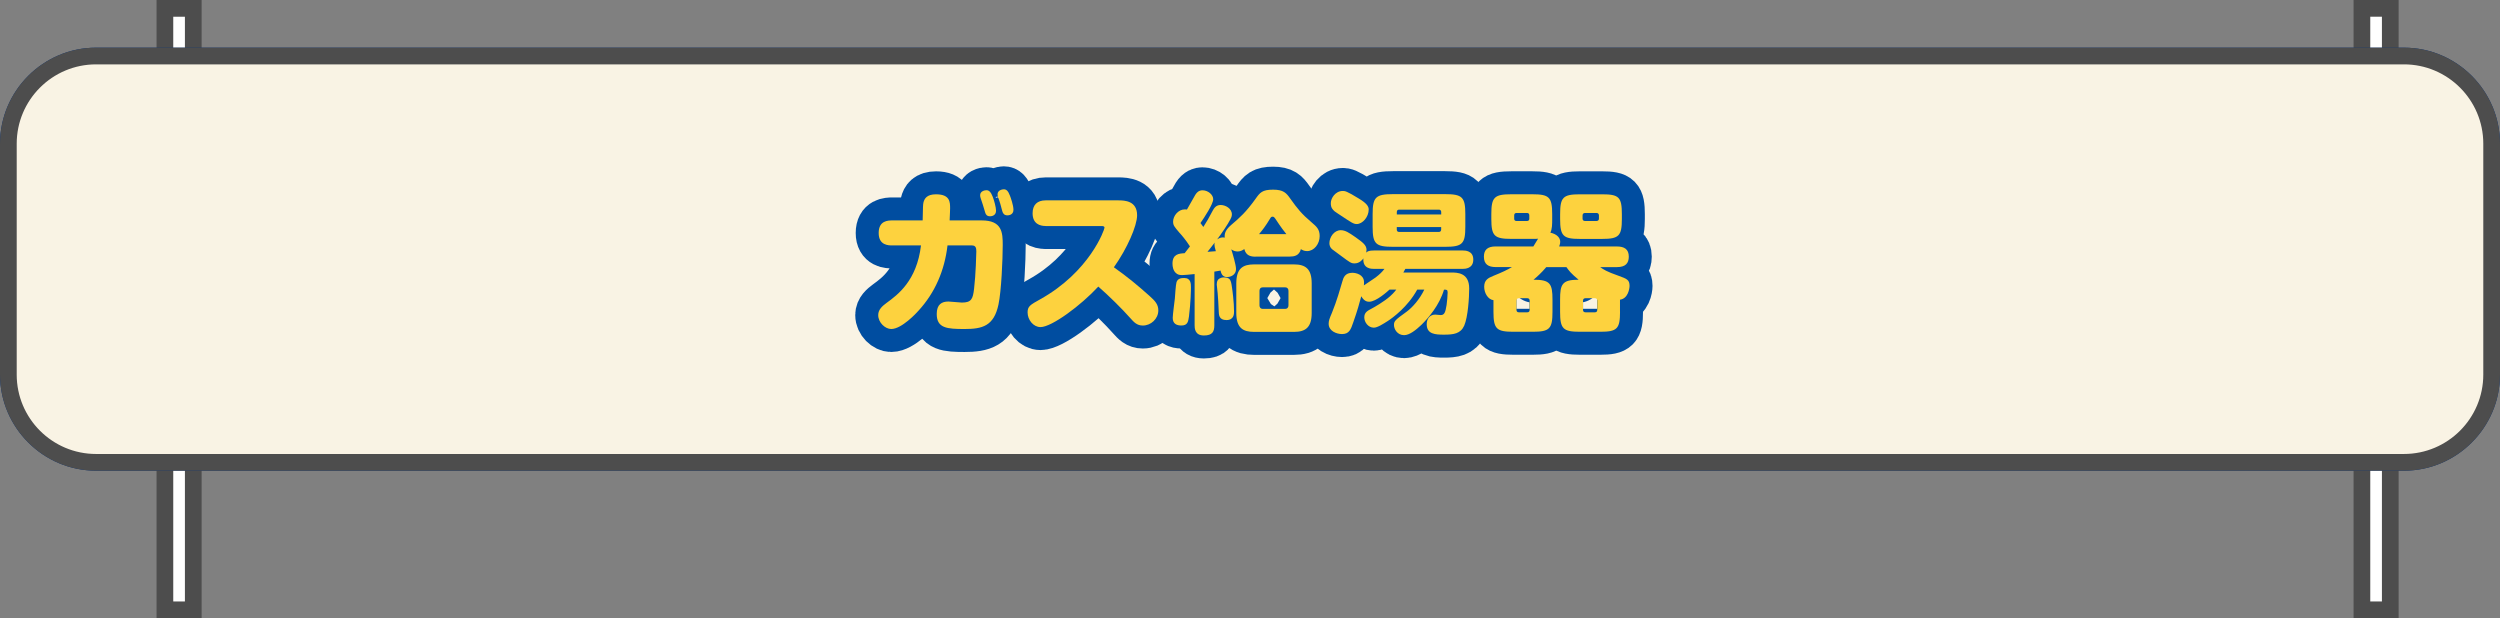
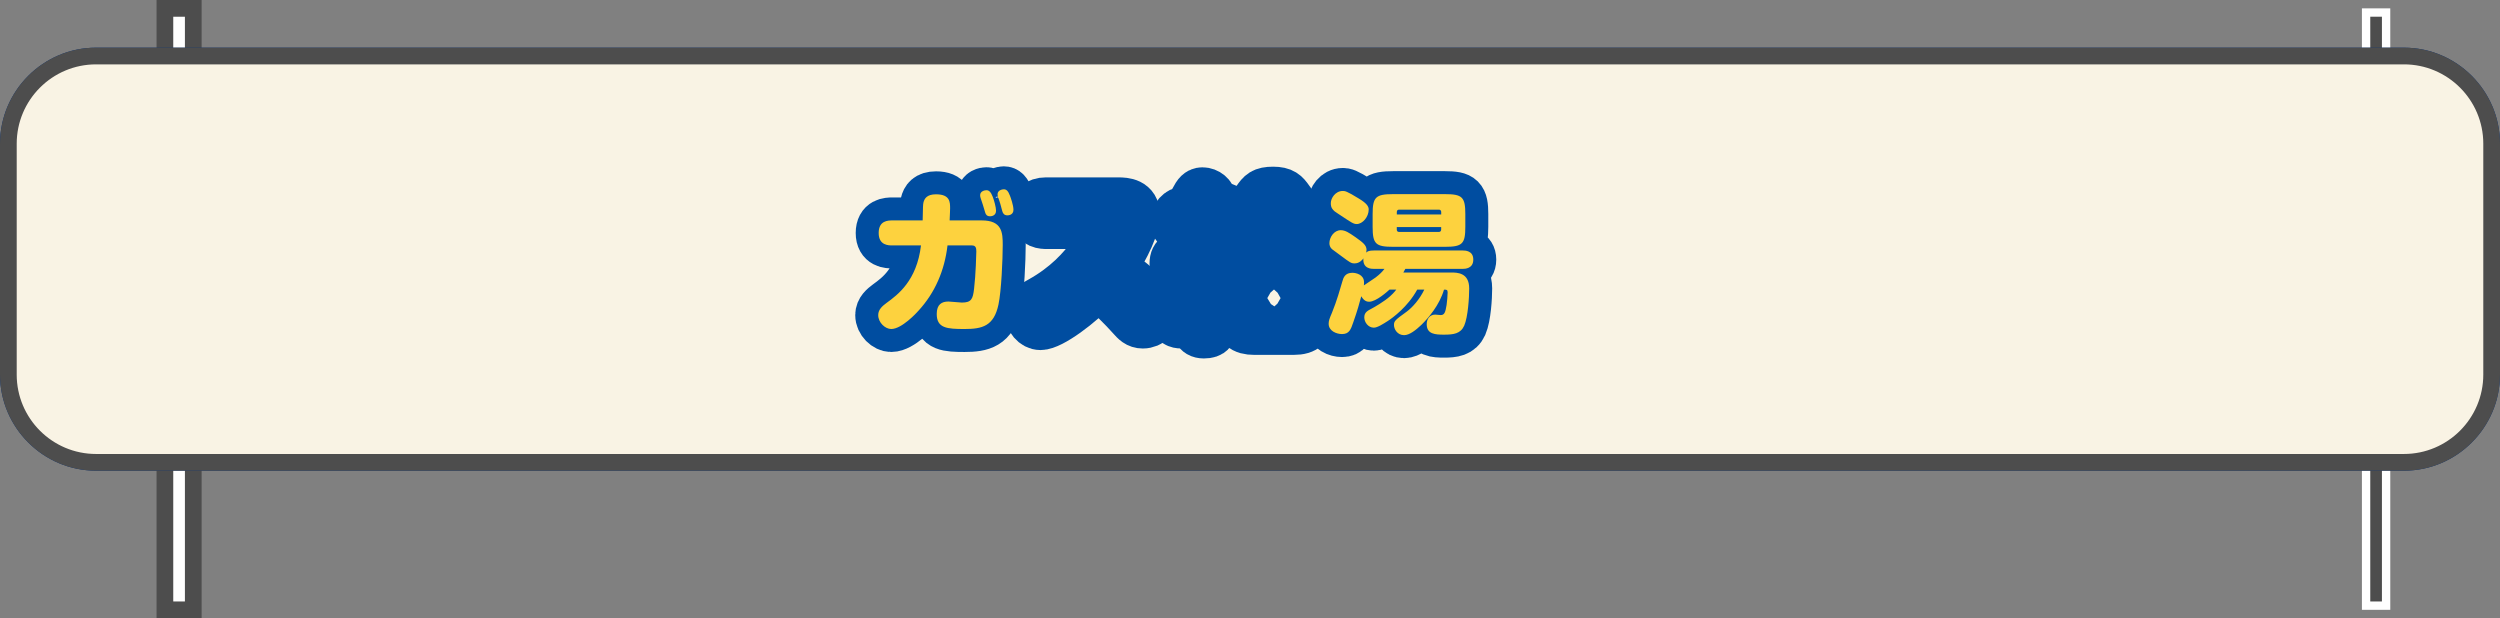
<svg xmlns="http://www.w3.org/2000/svg" id="b" data-name="レイヤー 2" width="598.54" height="148" viewBox="0 0 598.54 148">
  <rect x="0" y="0" width="598.54" height="148" fill="#808080" stroke="none" />
  <defs>
    <style>
      .d {
        fill: #4d4d4d;
      }

      .e {
        fill: #fff;
      }

      .f {
        fill: #002f7b;
      }

      .g {
        fill: none;
        stroke: #004da0;
        stroke-linecap: round;
        stroke-linejoin: round;
        stroke-width: 11px;
      }

      .h {
        fill: #f9f3e4;
      }

      .i {
        fill: #fdd23e;
      }
    </style>
  </defs>
  <g id="c" data-name="レイヤー1">
    <g>
      <g>
        <rect class="e" x="39.48" y="2" width="6.79" height="144" />
        <path class="d" d="M44.27,4v140h-2.79V4h2.79M48.27,0h-10.79v148h10.79V0h0Z" />
      </g>
      <g>
        <rect class="e" x="565.48" y="2" width="6.79" height="144" />
-         <path class="d" d="M570.27,4v140h-2.79V4h2.79M574.27,0h-10.79v148h10.79V0h0Z" />
+         <path class="d" d="M570.27,4v140h-2.79V4h2.79M574.27,0h-10.79h10.79V0h0Z" />
      </g>
      <g>
        <rect class="h" x="2" y="13.41" width="594.54" height="97.28" rx="21" ry="21" />
        <path class="f" d="M575.54,15.41c10.48,0,19,8.52,19,19v55.28c0,10.48-8.52,19-19,19H23c-10.48,0-19-8.52-19-19v-55.28c0-10.48,8.52-19,19-19h552.54M575.54,11.41H23C10.35,11.41,0,21.76,0,34.41v55.28c0,12.65,10.35,23,23,23h552.54c12.65,0,23-10.35,23-23v-55.28c0-12.65-10.35-23-23-23h0Z" />
      </g>
      <g>
        <rect class="h" x="2" y="13.41" width="594.54" height="97.28" rx="21" ry="21" />
        <path class="d" d="M575.54,15.41c10.48,0,19,8.52,19,19v55.28c0,10.48-8.52,19-19,19H23c-10.48,0-19-8.52-19-19v-55.28c0-10.48,8.52-19,19-19h552.54M575.54,11.41H23C10.35,11.41,0,21.76,0,34.41v55.28c0,12.65,10.35,23,23,23h552.54c12.65,0,23-10.35,23-23v-55.28c0-12.65-10.35-23-23-23h0Z" />
      </g>
      <g>
        <g>
          <path class="g" d="M213.67,58.76c-.94,0-3.3,0-3.3-2.98s2.25-3.01,3.3-3.01h7.23c.07-3.27.07-3.7.18-4.25.22-.94.8-2,3.01-2,3.38,0,3.38,1.89,3.38,3.34,0,.73-.04.94-.11,2.91h7.7c4.9,0,5.01,2.98,5.01,5.88,0,3.45-.33,11.04-1.02,14.27-1.09,5.16-3.89,5.85-8.1,5.85s-6.68-.18-6.68-3.6c0-2.32,1.23-2.98,2.8-2.98.51,0,2.76.25,3.2.25,2.29,0,2.65-.83,2.94-3.3.4-3.3.54-8.46.54-8.93,0-.8-.11-1.45-1.05-1.45h-5.85c-.69,5.96-2.98,11.33-6.97,15.65-.4.47-3.99,4.36-6.5,4.36-1.45,0-3.12-1.53-3.12-3.34,0-1.34,1.02-2.18,2-2.91,2.69-1.96,7.23-5.3,8.24-13.76h-6.83ZM234.77,47.39c-.07-.18-.11-.44-.11-.65,0-.98,1.09-1.2,1.52-1.2.58,0,1.05.4,1.49,1.56.33.83.8,2.54.8,3.34,0,1.34-1.31,1.34-1.45,1.34-.8,0-1.02-.51-1.13-.84-.07-.25-.51-1.74-.58-1.92-.15-.51-.33-1.05-.54-1.63ZM238.94,47.21c-.07-.22-.11-.54-.11-.69,0-.98,1.13-1.2,1.49-1.2.65,0,1.05.4,1.49,1.56.15.36.83,2.29.83,3.34,0,1.34-1.34,1.34-1.45,1.34-.83,0-1.09-.54-1.23-1.02-.07-.29-.4-1.49-.47-1.74-.15-.54-.36-1.09-.54-1.6Z" />
          <path class="g" d="M250.34,54.11c-1.38,0-3.12-.54-3.12-3.05,0-2.03,1.13-3.09,3.12-3.09h17.43c1.49,0,4.47.11,4.47,3.56,0,2.51-2.36,7.95-5.56,12.46,3.34,2.36,5.81,4.43,8.5,6.83,1.38,1.23,2.14,2.07,2.14,3.49,0,2.03-1.78,3.63-3.7,3.63-1.42,0-2.14-.8-3.01-1.78-1.96-2.22-5.27-5.48-7.66-7.55-4.14,4.5-11.15,9.7-13.84,9.7-1.71,0-3.09-1.74-3.09-3.52,0-1.45.65-1.82,2.94-3.09,11.98-6.65,15.47-16.74,15.47-17.18,0-.4-.4-.4-.76-.4h-13.33Z" />
          <path class="g" d="M300.6,61.45c-1.05,0-2.29-.18-2.69-1.82-.29.18-.83.58-1.56.58-.62,0-1.09-.18-1.56-.51.33,1.05,1.13,3.74,1.13,4.68,0,1.67-1.63,1.96-2.14,1.96-1.23,0-1.45-1.09-1.56-1.56-.22.04-1.23.22-1.49.25v12.82c0,1.53-.44,2.47-2.51,2.47-2.21,0-2.21-1.82-2.21-2.47v-12.24c-.98.11-2.51.25-2.94.25-.62,0-1.09-.07-1.56-.51-.62-.58-.8-1.49-.8-2.22,0-2.32,1.56-2.43,2.91-2.51.25-.33.36-.44,1.27-1.63-.94-1.49-2.07-2.8-2.54-3.3-1.23-1.45-1.49-1.74-1.49-2.65,0-1.34,1.23-2.91,2.8-2.91.18,0,.33,0,.51.04.29-.47,1.67-2.98,2-3.52.62-.98,1.27-1.09,1.71-1.09,1.34,0,2.58,1.05,2.58,2.14,0,1.16-2.14,4.39-3.05,5.7.36.47.54.76.69.94,1.02-1.63,1.13-1.82,2.25-3.92.29-.51.73-1.34,1.89-1.34s2.69.84,2.69,2.25c0,.47-.18.87-.33,1.13-.65,1.27-2.14,3.45-3.2,4.87.62-.44,1.23-.58,1.82-.44-.11-1.05.25-1.89,1.49-2.98,2.14-1.82,3.6-3.12,5.85-6.25,1.09-1.56,1.63-2.25,4.25-2.25,2.47,0,3.16.8,4.1,2.14,1.71,2.4,2.72,3.67,5.12,5.7,1.2,1.02,1.92,1.67,1.92,3.27,0,1.89-1.34,3.6-3.01,3.6-.76,0-1.2-.29-1.49-.47-.4,1.63-1.71,1.78-2.65,1.78h-8.17ZM285.13,68.89c0,.44-.04,3.49-.47,6.86-.18,1.27-.33,2.18-1.82,2.18-1.02,0-2.07-.33-2.07-1.82,0-.76.44-3.99.51-4.65.04-.62.22-3.38.4-3.92.33-.94,1.23-.98,1.85-.98,1.6,0,1.6,1.38,1.6,2.32ZM289.09,60.29c.11,0,1.34-.11,2-.15-.25-.8-.33-1.27-.33-1.6,0-.11,0-.22.07-.47-.51.65-1.45,1.89-1.74,2.22ZM294.94,68.71c.11.65.51,3.67.51,5.85,0,.58,0,2.07-1.82,2.07s-1.82-1.27-1.85-2.18c-.07-1.71-.15-3.09-.25-4.21-.07-.73-.22-1.89-.22-2.11,0-.33.04-.8.29-1.13.4-.51,1.16-.58,1.27-.58,1.56,0,1.82.44,2.07,2.29ZM314.04,74.92c0,3.45-1.45,4.54-4.25,4.54h-9.55c-2.65,0-4.25-.94-4.25-4.54v-7.08c0-3.6,1.6-4.54,4.25-4.54h9.55c2.8,0,4.25,1.09,4.25,4.54v7.08ZM307.97,56.04c-.44-.51-1.27-1.6-2.65-3.7-.18-.25-.33-.47-.65-.47-.29,0-.44.18-.62.51-1.09,1.82-1.85,2.76-2.61,3.67h6.54ZM308.48,69.62c0-.51-.29-.83-.8-.83h-5.34c-.54,0-.8.36-.8.83v3.49c0,.47.25.84.8.84h5.34c.54,0,.8-.36.8-.84v-3.49Z" />
          <path class="g" d="M339.31,69.33c-2.29,4.18-5.92,6.79-7.05,7.52-1.02.65-2.47,1.6-3.34,1.6-1.38,0-2.29-1.34-2.29-2.47,0-1.2.83-1.6,1.71-2.07.65-.33,3.05-1.71,4.47-2.98.33-.29.91-.84,1.49-1.6h-1.63c-.47.44-3.2,2.91-4.87,2.91-.51,0-1.23-.15-1.89-1.31-.47,1.74-.87,3.27-1.92,6.25-.58,1.71-.98,2.8-2.69,2.8-1.31,0-3.2-.73-3.2-2.47,0-.69.18-1.2.8-2.65,1.13-2.76,2-5.81,2.47-7.44.25-.98.69-2.11,2.4-2.11.87,0,2.76.4,2.8,2.22,0,.33,0,.54-.04.8.44-.33,2.43-1.6,2.8-1.89,1.05-.8,1.56-1.34,2.14-2.07h-2.54c-.54,0-2.72,0-2.51-2.51-.29.4-.98,1.2-2.11,1.2-.8,0-1.02-.15-3.3-1.85-.33-.25-1.82-1.34-2.11-1.56-.44-.4-.62-.91-.62-1.42,0-1.45,1.13-3.12,2.72-3.12,1.09,0,2,.62,3.52,1.67,1.78,1.27,2.65,1.92,2.65,3.05,0,.29-.07.51-.11.65.33-.29.69-.51,1.85-.51h21.28c.54,0,2.54,0,2.54,2.18s-2,2.22-2.54,2.22h-13.73c-.18.33-.25.51-.47.87h11.4c1.45,0,4.36,0,4.36,3.81,0,2.18-.29,6.86-1.2,8.93-.87,1.92-2.54,2.14-4.83,2.14-2.11,0-4.14-.11-4.14-2.51,0-1.31.8-2.29,2.03-2.29.22,0,1.13.11,1.31.11.87,0,1.13-.58,1.42-2.43.11-.73.25-2.29.25-3.01,0-.65-.29-.65-.87-.65-1.09,3.74-3.78,6.83-5.41,8.43-1.27,1.2-2.83,2.47-4.14,2.47-1.63,0-2.43-1.45-2.43-2.43s.33-1.23,3.05-3.2c1.38-1.02,3.12-2.98,4.21-5.27h-1.71ZM321.48,45.72c.51,0,.91,0,3.85,1.82,1.89,1.13,2.36,1.89,2.36,2.61,0,1.82-1.49,3.49-2.87,3.49-.76,0-1.27-.36-3.74-2-.22-.18-1.34-.84-1.52-1.02-.94-.8-.94-1.42-.94-2.03,0-1.09,1.05-2.87,2.87-2.87ZM350.82,54.33c0,4.03-.69,4.76-4.83,4.76h-12.49c-4.14,0-4.87-.69-4.87-4.76v-3.09c0-4.03.73-4.76,4.87-4.76h12.49c4.1,0,4.83.73,4.83,4.76v3.09ZM334.41,51.35h10.64v-.58c0-.36-.22-.58-.54-.58h-9.55c-.36,0-.54.22-.54.58v.58ZM334.41,54.37v.58c0,.36.18.58.54.58h9.55c.33,0,.54-.22.54-.58v-.58h-10.64Z" />
-           <path class="g" d="M387.86,74.67c0,4.03-.69,4.76-4.72,4.76h-4.87c-4.03,0-4.76-.69-4.76-4.76v-2.94c0-3.67.47-4.76,4.43-4.76-1.82-1.49-2.32-2.18-2.91-3.01h-4.83c-1.16,1.38-2.32,2.4-3.05,3.01,3.96,0,4.54.91,4.54,4.76v2.94c0,4.03-.69,4.76-4.72,4.76h-4.65c-4.03,0-4.76-.69-4.76-4.76v-2.8c-1.34-.18-2.22-1.74-2.22-3.2,0-1.6.91-2.11,2.18-2.62,2.25-.91,3.3-1.42,4.47-2.11h-3.89c-1.74,0-2.83-.65-2.83-2.47,0-1.6.8-2.47,2.83-2.47h9.01c.22-.33.8-1.31,1.13-1.85-.36.04-.47.04-1.38.04h-5.05c-4.03,0-4.76-.69-4.76-4.76v-1.16c0-4.03.69-4.76,4.76-4.76h5.05c4.03,0,4.76.69,4.76,4.76v1.16c0,1.2,0,2.43-.44,3.27,1.63.36,2.36,1.27,2.36,2.18,0,.47-.18.91-.25,1.13h13.84c1.74,0,2.83.65,2.83,2.43,0,1.6-.8,2.51-2.83,2.51h-4.03c.83.58,1.49,1.05,4.39,2.07,2.03.73,2.65.98,2.65,2.43,0,.65-.36,3.05-2.29,3.3v2.91ZM366.14,51.57c0-.36-.18-.58-.54-.58h-2.54c-.36,0-.54.22-.54.58v.8c0,.33.18.54.54.54h2.54c.36,0,.54-.22.54-.54v-.8ZM366.22,71.98c0-.33-.18-.58-.54-.58h-2.07c-.36,0-.54.25-.54.58v2.21c0,.36.18.58.54.58h2.07c.36,0,.54-.22.54-.58v-2.21ZM388.3,52.44c0,4.03-.69,4.76-4.72,4.76h-5.34c-3.99,0-4.72-.69-4.72-4.76v-1.16c0-4.03.69-4.76,4.72-4.76h5.34c4.03,0,4.72.69,4.72,4.76v1.16ZM382.81,51.57c0-.36-.22-.58-.58-.58h-2.76c-.36,0-.58.22-.58.58v.8c0,.33.22.54.58.54h2.76c.36,0,.58-.22.58-.54v-.8ZM382.41,71.98c0-.33-.18-.58-.54-.58h-2.29c-.4,0-.58.25-.58.58v2.21c0,.36.18.58.58.58h2.29c.36,0,.54-.22.54-.58v-2.21Z" />
        </g>
        <g>
          <path class="i" d="M213.67,58.76c-.94,0-3.3,0-3.3-2.98s2.25-3.01,3.3-3.01h7.23c.07-3.27.07-3.7.18-4.25.22-.94.8-2,3.01-2,3.38,0,3.38,1.89,3.38,3.34,0,.73-.04.94-.11,2.91h7.7c4.9,0,5.01,2.98,5.01,5.88,0,3.45-.33,11.04-1.02,14.27-1.09,5.16-3.89,5.85-8.1,5.85s-6.68-.18-6.68-3.6c0-2.32,1.23-2.98,2.8-2.98.51,0,2.76.25,3.2.25,2.29,0,2.65-.83,2.94-3.3.4-3.3.54-8.46.54-8.93,0-.8-.11-1.45-1.05-1.45h-5.85c-.69,5.96-2.98,11.33-6.97,15.65-.4.47-3.99,4.36-6.5,4.36-1.45,0-3.12-1.53-3.12-3.34,0-1.34,1.02-2.18,2-2.91,2.69-1.96,7.23-5.3,8.24-13.76h-6.83ZM234.77,47.39c-.07-.18-.11-.44-.11-.65,0-.98,1.09-1.2,1.52-1.2.58,0,1.05.4,1.49,1.56.33.83.8,2.54.8,3.34,0,1.34-1.31,1.34-1.45,1.34-.8,0-1.02-.51-1.13-.84-.07-.25-.51-1.74-.58-1.92-.15-.51-.33-1.05-.54-1.63ZM238.94,47.21c-.07-.22-.11-.54-.11-.69,0-.98,1.13-1.2,1.49-1.2.65,0,1.05.4,1.49,1.56.15.36.83,2.29.83,3.34,0,1.34-1.34,1.34-1.45,1.34-.83,0-1.09-.54-1.23-1.02-.07-.29-.4-1.49-.47-1.74-.15-.54-.36-1.09-.54-1.6Z" />
-           <path class="i" d="M250.34,54.11c-1.38,0-3.12-.54-3.12-3.05,0-2.03,1.13-3.09,3.12-3.09h17.43c1.49,0,4.47.11,4.47,3.56,0,2.51-2.36,7.95-5.56,12.46,3.34,2.36,5.81,4.43,8.5,6.83,1.38,1.23,2.14,2.07,2.14,3.49,0,2.03-1.78,3.63-3.7,3.63-1.42,0-2.14-.8-3.01-1.78-1.96-2.22-5.27-5.48-7.66-7.55-4.14,4.5-11.15,9.7-13.84,9.7-1.71,0-3.09-1.74-3.09-3.52,0-1.45.65-1.82,2.94-3.09,11.98-6.65,15.47-16.74,15.47-17.18,0-.4-.4-.4-.76-.4h-13.33Z" />
-           <path class="i" d="M300.6,61.45c-1.05,0-2.29-.18-2.69-1.82-.29.18-.83.58-1.56.58-.62,0-1.09-.18-1.56-.51.33,1.05,1.13,3.74,1.13,4.68,0,1.67-1.63,1.96-2.14,1.96-1.23,0-1.45-1.09-1.56-1.56-.22.04-1.23.22-1.49.25v12.82c0,1.53-.44,2.47-2.51,2.47-2.21,0-2.21-1.82-2.21-2.47v-12.24c-.98.11-2.51.25-2.94.25-.62,0-1.09-.07-1.56-.51-.62-.58-.8-1.49-.8-2.22,0-2.32,1.56-2.43,2.91-2.51.25-.33.36-.44,1.27-1.63-.94-1.49-2.07-2.8-2.54-3.3-1.23-1.45-1.49-1.74-1.49-2.65,0-1.34,1.23-2.91,2.8-2.91.18,0,.33,0,.51.04.29-.47,1.67-2.98,2-3.52.62-.98,1.27-1.09,1.71-1.09,1.34,0,2.58,1.05,2.58,2.14,0,1.16-2.14,4.39-3.05,5.7.36.47.54.76.69.94,1.02-1.63,1.13-1.82,2.25-3.92.29-.51.73-1.34,1.89-1.34s2.69.84,2.69,2.25c0,.47-.18.87-.33,1.13-.65,1.27-2.14,3.45-3.2,4.87.62-.44,1.23-.58,1.82-.44-.11-1.05.25-1.89,1.49-2.98,2.14-1.82,3.6-3.12,5.85-6.25,1.09-1.56,1.63-2.25,4.25-2.25,2.47,0,3.16.8,4.1,2.14,1.71,2.4,2.72,3.67,5.12,5.7,1.2,1.02,1.92,1.67,1.92,3.27,0,1.89-1.34,3.6-3.01,3.6-.76,0-1.2-.29-1.49-.47-.4,1.63-1.71,1.78-2.65,1.78h-8.17ZM285.13,68.89c0,.44-.04,3.49-.47,6.86-.18,1.27-.33,2.18-1.82,2.18-1.02,0-2.07-.33-2.07-1.82,0-.76.44-3.99.51-4.65.04-.62.22-3.38.4-3.92.33-.94,1.23-.98,1.85-.98,1.6,0,1.6,1.38,1.6,2.32ZM289.09,60.29c.11,0,1.34-.11,2-.15-.25-.8-.33-1.27-.33-1.6,0-.11,0-.22.07-.47-.51.65-1.45,1.89-1.74,2.22ZM294.94,68.71c.11.65.51,3.67.51,5.85,0,.58,0,2.07-1.82,2.07s-1.82-1.27-1.85-2.18c-.07-1.71-.15-3.09-.25-4.21-.07-.73-.22-1.89-.22-2.11,0-.33.04-.8.29-1.13.4-.51,1.16-.58,1.27-.58,1.56,0,1.82.44,2.07,2.29ZM314.04,74.92c0,3.45-1.45,4.54-4.25,4.54h-9.55c-2.65,0-4.25-.94-4.25-4.54v-7.08c0-3.6,1.6-4.54,4.25-4.54h9.55c2.8,0,4.25,1.09,4.25,4.54v7.08ZM307.97,56.04c-.44-.51-1.27-1.6-2.65-3.7-.18-.25-.33-.47-.65-.47-.29,0-.44.18-.62.51-1.09,1.82-1.85,2.76-2.61,3.67h6.54ZM308.48,69.62c0-.51-.29-.83-.8-.83h-5.34c-.54,0-.8.36-.8.83v3.49c0,.47.25.84.8.84h5.34c.54,0,.8-.36.8-.84v-3.49Z" />
          <path class="i" d="M339.31,69.33c-2.29,4.18-5.92,6.79-7.05,7.52-1.02.65-2.47,1.6-3.34,1.6-1.38,0-2.29-1.34-2.29-2.47,0-1.2.83-1.6,1.71-2.07.65-.33,3.05-1.71,4.47-2.98.33-.29.91-.84,1.49-1.6h-1.63c-.47.44-3.2,2.91-4.87,2.91-.51,0-1.23-.15-1.89-1.31-.47,1.74-.87,3.27-1.92,6.25-.58,1.71-.98,2.8-2.69,2.8-1.31,0-3.2-.73-3.2-2.47,0-.69.18-1.2.8-2.65,1.13-2.76,2-5.81,2.47-7.44.25-.98.69-2.11,2.4-2.11.87,0,2.76.4,2.8,2.22,0,.33,0,.54-.04.8.44-.33,2.43-1.6,2.8-1.89,1.05-.8,1.56-1.34,2.14-2.07h-2.54c-.54,0-2.72,0-2.51-2.51-.29.4-.98,1.2-2.11,1.2-.8,0-1.02-.15-3.3-1.85-.33-.25-1.82-1.34-2.11-1.56-.44-.4-.62-.91-.62-1.42,0-1.45,1.13-3.12,2.72-3.12,1.09,0,2,.62,3.52,1.67,1.78,1.27,2.65,1.92,2.65,3.05,0,.29-.07.51-.11.65.33-.29.69-.51,1.85-.51h21.28c.54,0,2.54,0,2.54,2.18s-2,2.22-2.54,2.22h-13.73c-.18.33-.25.51-.47.87h11.4c1.45,0,4.36,0,4.36,3.81,0,2.18-.29,6.86-1.2,8.93-.87,1.92-2.54,2.14-4.83,2.14-2.11,0-4.14-.11-4.14-2.51,0-1.31.8-2.29,2.03-2.29.22,0,1.13.11,1.31.11.87,0,1.13-.58,1.42-2.43.11-.73.25-2.29.25-3.01,0-.65-.29-.65-.87-.65-1.09,3.74-3.78,6.83-5.41,8.43-1.27,1.2-2.83,2.47-4.14,2.47-1.63,0-2.43-1.45-2.43-2.43s.33-1.23,3.05-3.2c1.38-1.02,3.12-2.98,4.21-5.27h-1.71ZM321.48,45.72c.51,0,.91,0,3.85,1.82,1.89,1.13,2.36,1.89,2.36,2.61,0,1.82-1.49,3.49-2.87,3.49-.76,0-1.27-.36-3.74-2-.22-.18-1.34-.84-1.52-1.02-.94-.8-.94-1.42-.94-2.03,0-1.09,1.05-2.87,2.87-2.87ZM350.82,54.33c0,4.03-.69,4.76-4.83,4.76h-12.49c-4.14,0-4.87-.69-4.87-4.76v-3.09c0-4.03.73-4.76,4.87-4.76h12.49c4.1,0,4.83.73,4.83,4.76v3.09ZM334.41,51.35h10.64v-.58c0-.36-.22-.58-.54-.58h-9.55c-.36,0-.54.22-.54.58v.58ZM334.41,54.37v.58c0,.36.18.58.54.58h9.55c.33,0,.54-.22.54-.58v-.58h-10.64Z" />
-           <path class="i" d="M387.86,74.67c0,4.03-.69,4.76-4.72,4.76h-4.87c-4.03,0-4.76-.69-4.76-4.76v-2.94c0-3.67.47-4.76,4.43-4.76-1.82-1.49-2.32-2.18-2.91-3.01h-4.83c-1.16,1.38-2.32,2.4-3.05,3.01,3.96,0,4.54.91,4.54,4.76v2.94c0,4.03-.69,4.76-4.72,4.76h-4.65c-4.03,0-4.76-.69-4.76-4.76v-2.8c-1.34-.18-2.22-1.74-2.22-3.2,0-1.6.91-2.11,2.18-2.62,2.25-.91,3.3-1.42,4.47-2.11h-3.89c-1.74,0-2.83-.65-2.83-2.47,0-1.6.8-2.47,2.83-2.47h9.01c.22-.33.8-1.31,1.13-1.85-.36.04-.47.04-1.38.04h-5.05c-4.03,0-4.76-.69-4.76-4.76v-1.16c0-4.03.69-4.76,4.76-4.76h5.05c4.03,0,4.76.69,4.76,4.76v1.16c0,1.2,0,2.43-.44,3.27,1.63.36,2.36,1.27,2.36,2.18,0,.47-.18.91-.25,1.13h13.84c1.74,0,2.83.65,2.83,2.43,0,1.6-.8,2.51-2.83,2.51h-4.03c.83.58,1.49,1.05,4.39,2.07,2.03.73,2.65.98,2.65,2.43,0,.65-.36,3.05-2.29,3.3v2.91ZM366.14,51.57c0-.36-.18-.58-.54-.58h-2.54c-.36,0-.54.22-.54.58v.8c0,.33.18.54.54.54h2.54c.36,0,.54-.22.54-.54v-.8ZM366.22,71.98c0-.33-.18-.58-.54-.58h-2.07c-.36,0-.54.25-.54.58v2.21c0,.36.18.58.54.58h2.07c.36,0,.54-.22.54-.58v-2.21ZM388.3,52.44c0,4.03-.69,4.76-4.72,4.76h-5.34c-3.99,0-4.72-.69-4.72-4.76v-1.16c0-4.03.69-4.76,4.72-4.76h5.34c4.03,0,4.72.69,4.72,4.76v1.16ZM382.81,51.57c0-.36-.22-.58-.58-.58h-2.76c-.36,0-.58.22-.58.58v.8c0,.33.22.54.58.54h2.76c.36,0,.58-.22.58-.54v-.8ZM382.41,71.98c0-.33-.18-.58-.54-.58h-2.29c-.4,0-.58.25-.58.58v2.21c0,.36.18.58.58.58h2.29c.36,0,.54-.22.54-.58v-2.21Z" />
        </g>
      </g>
    </g>
  </g>
</svg>